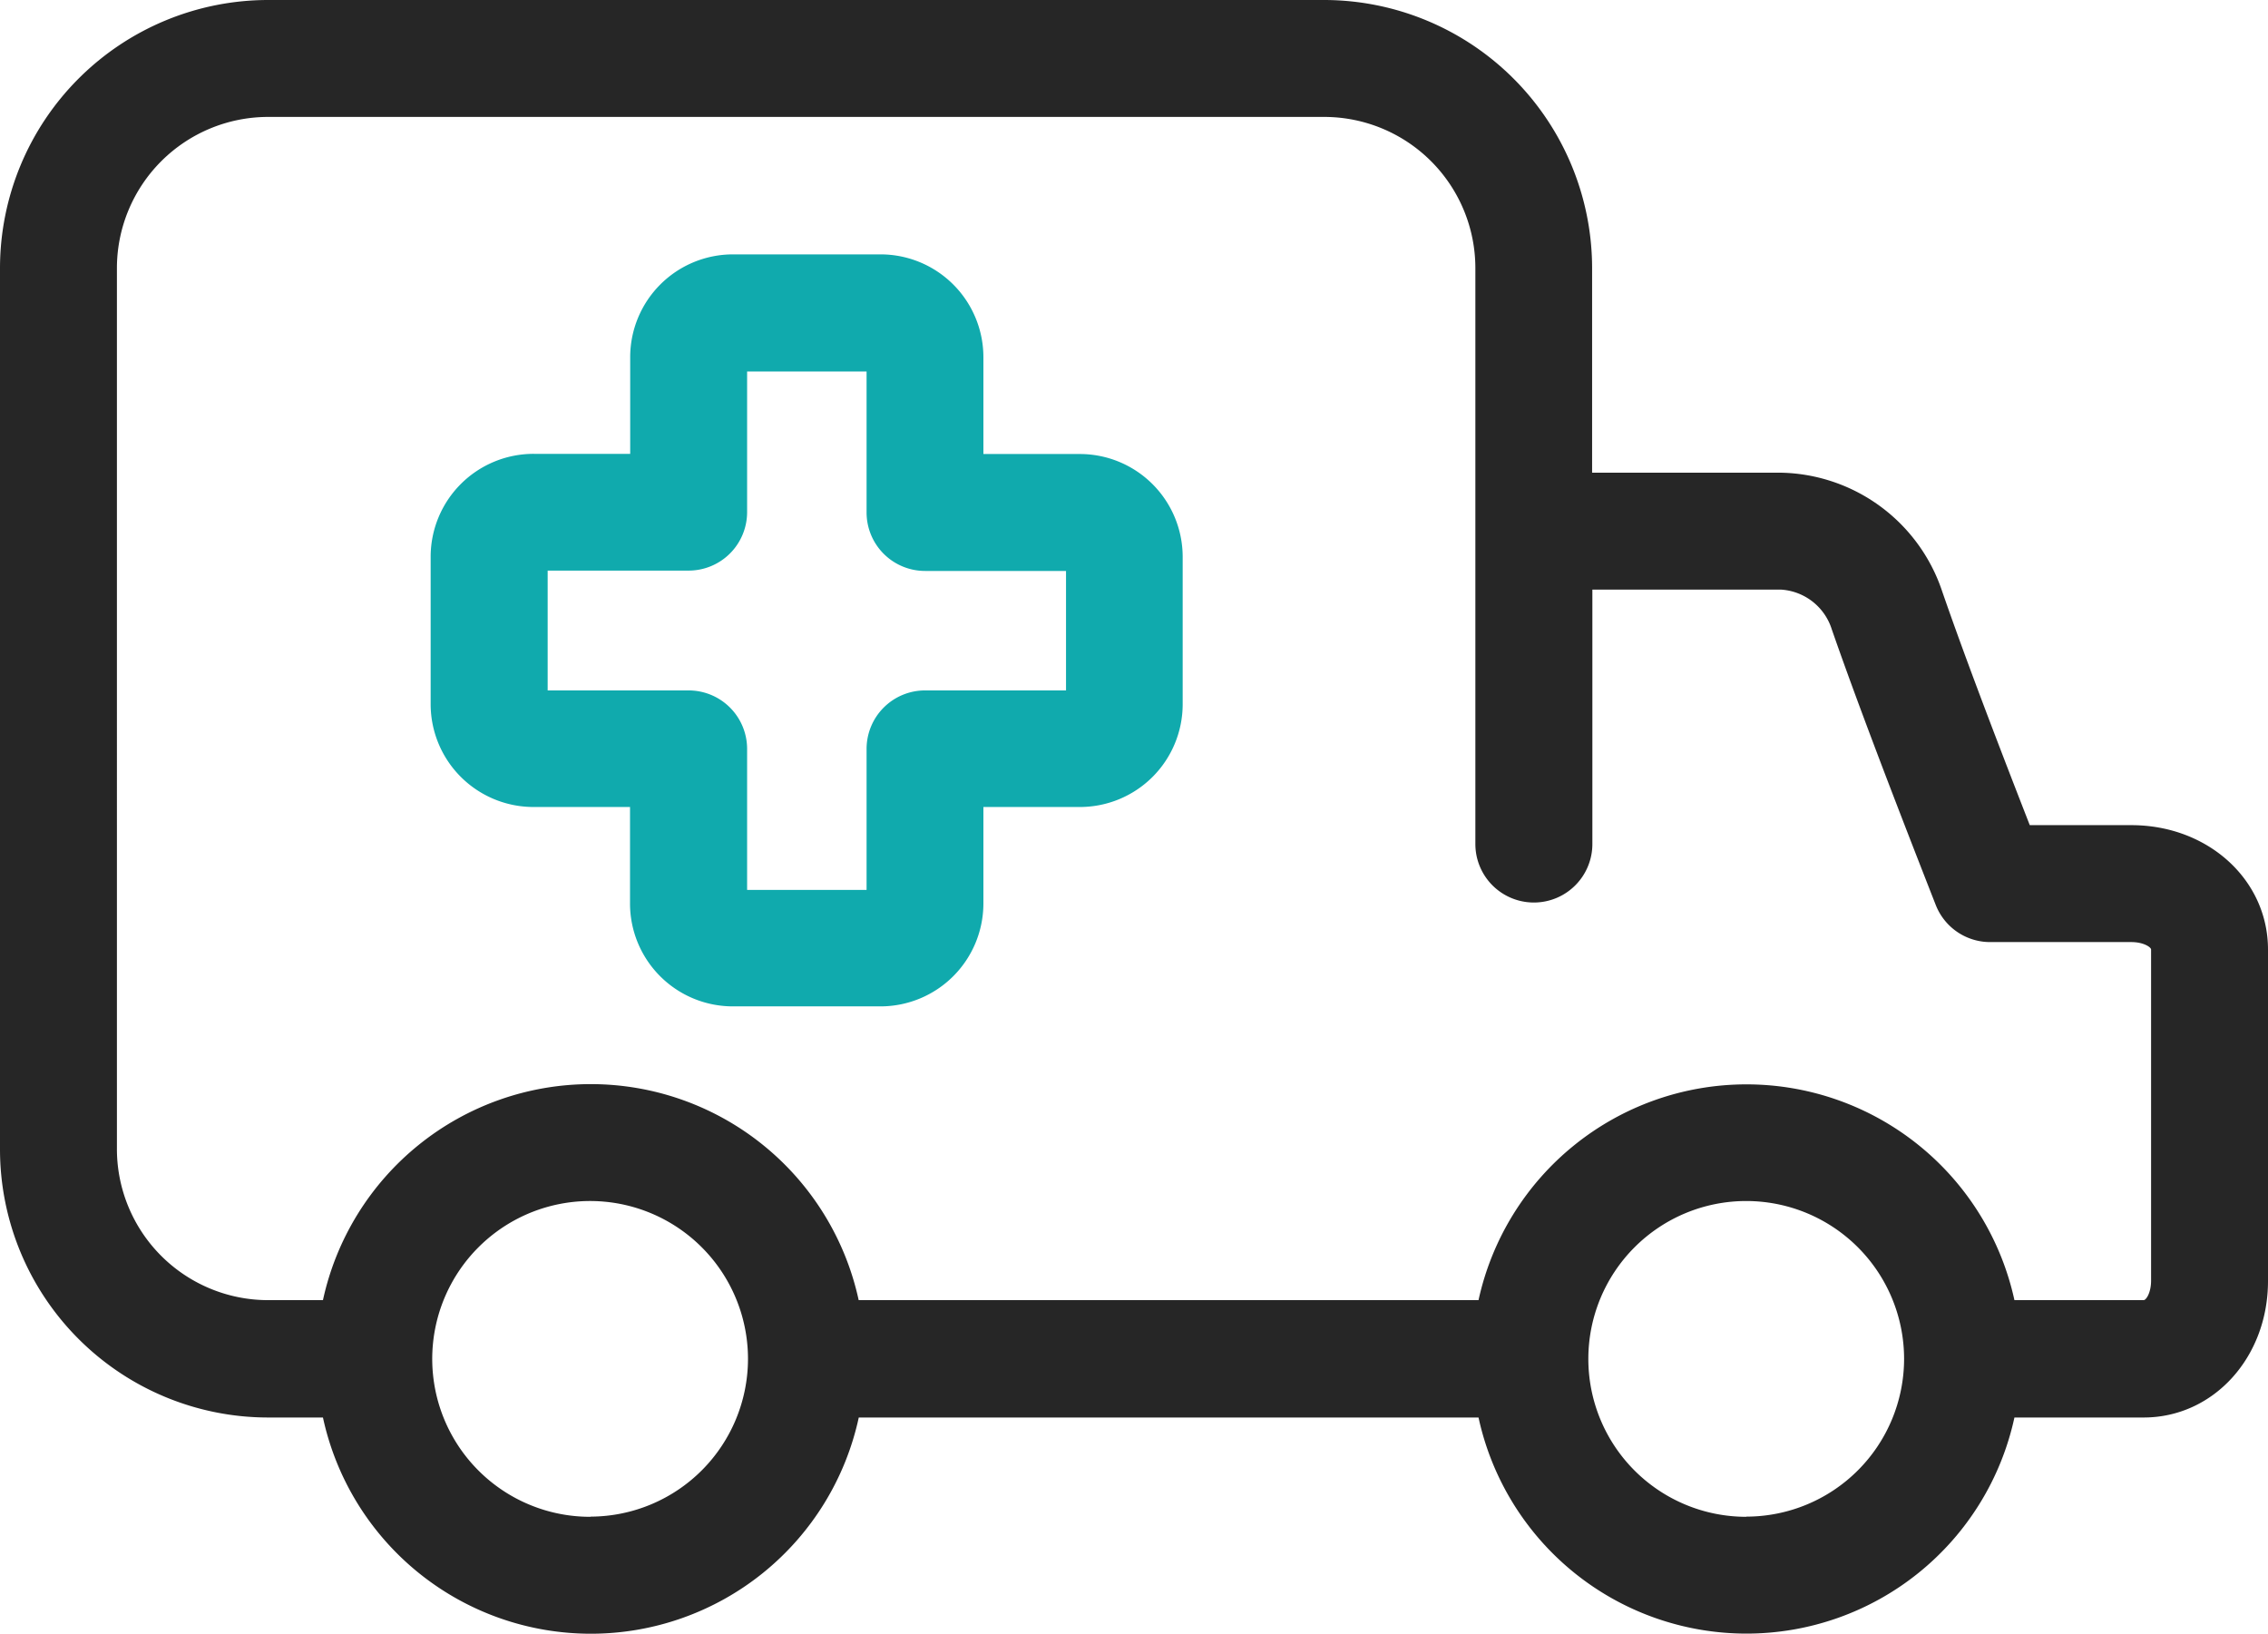
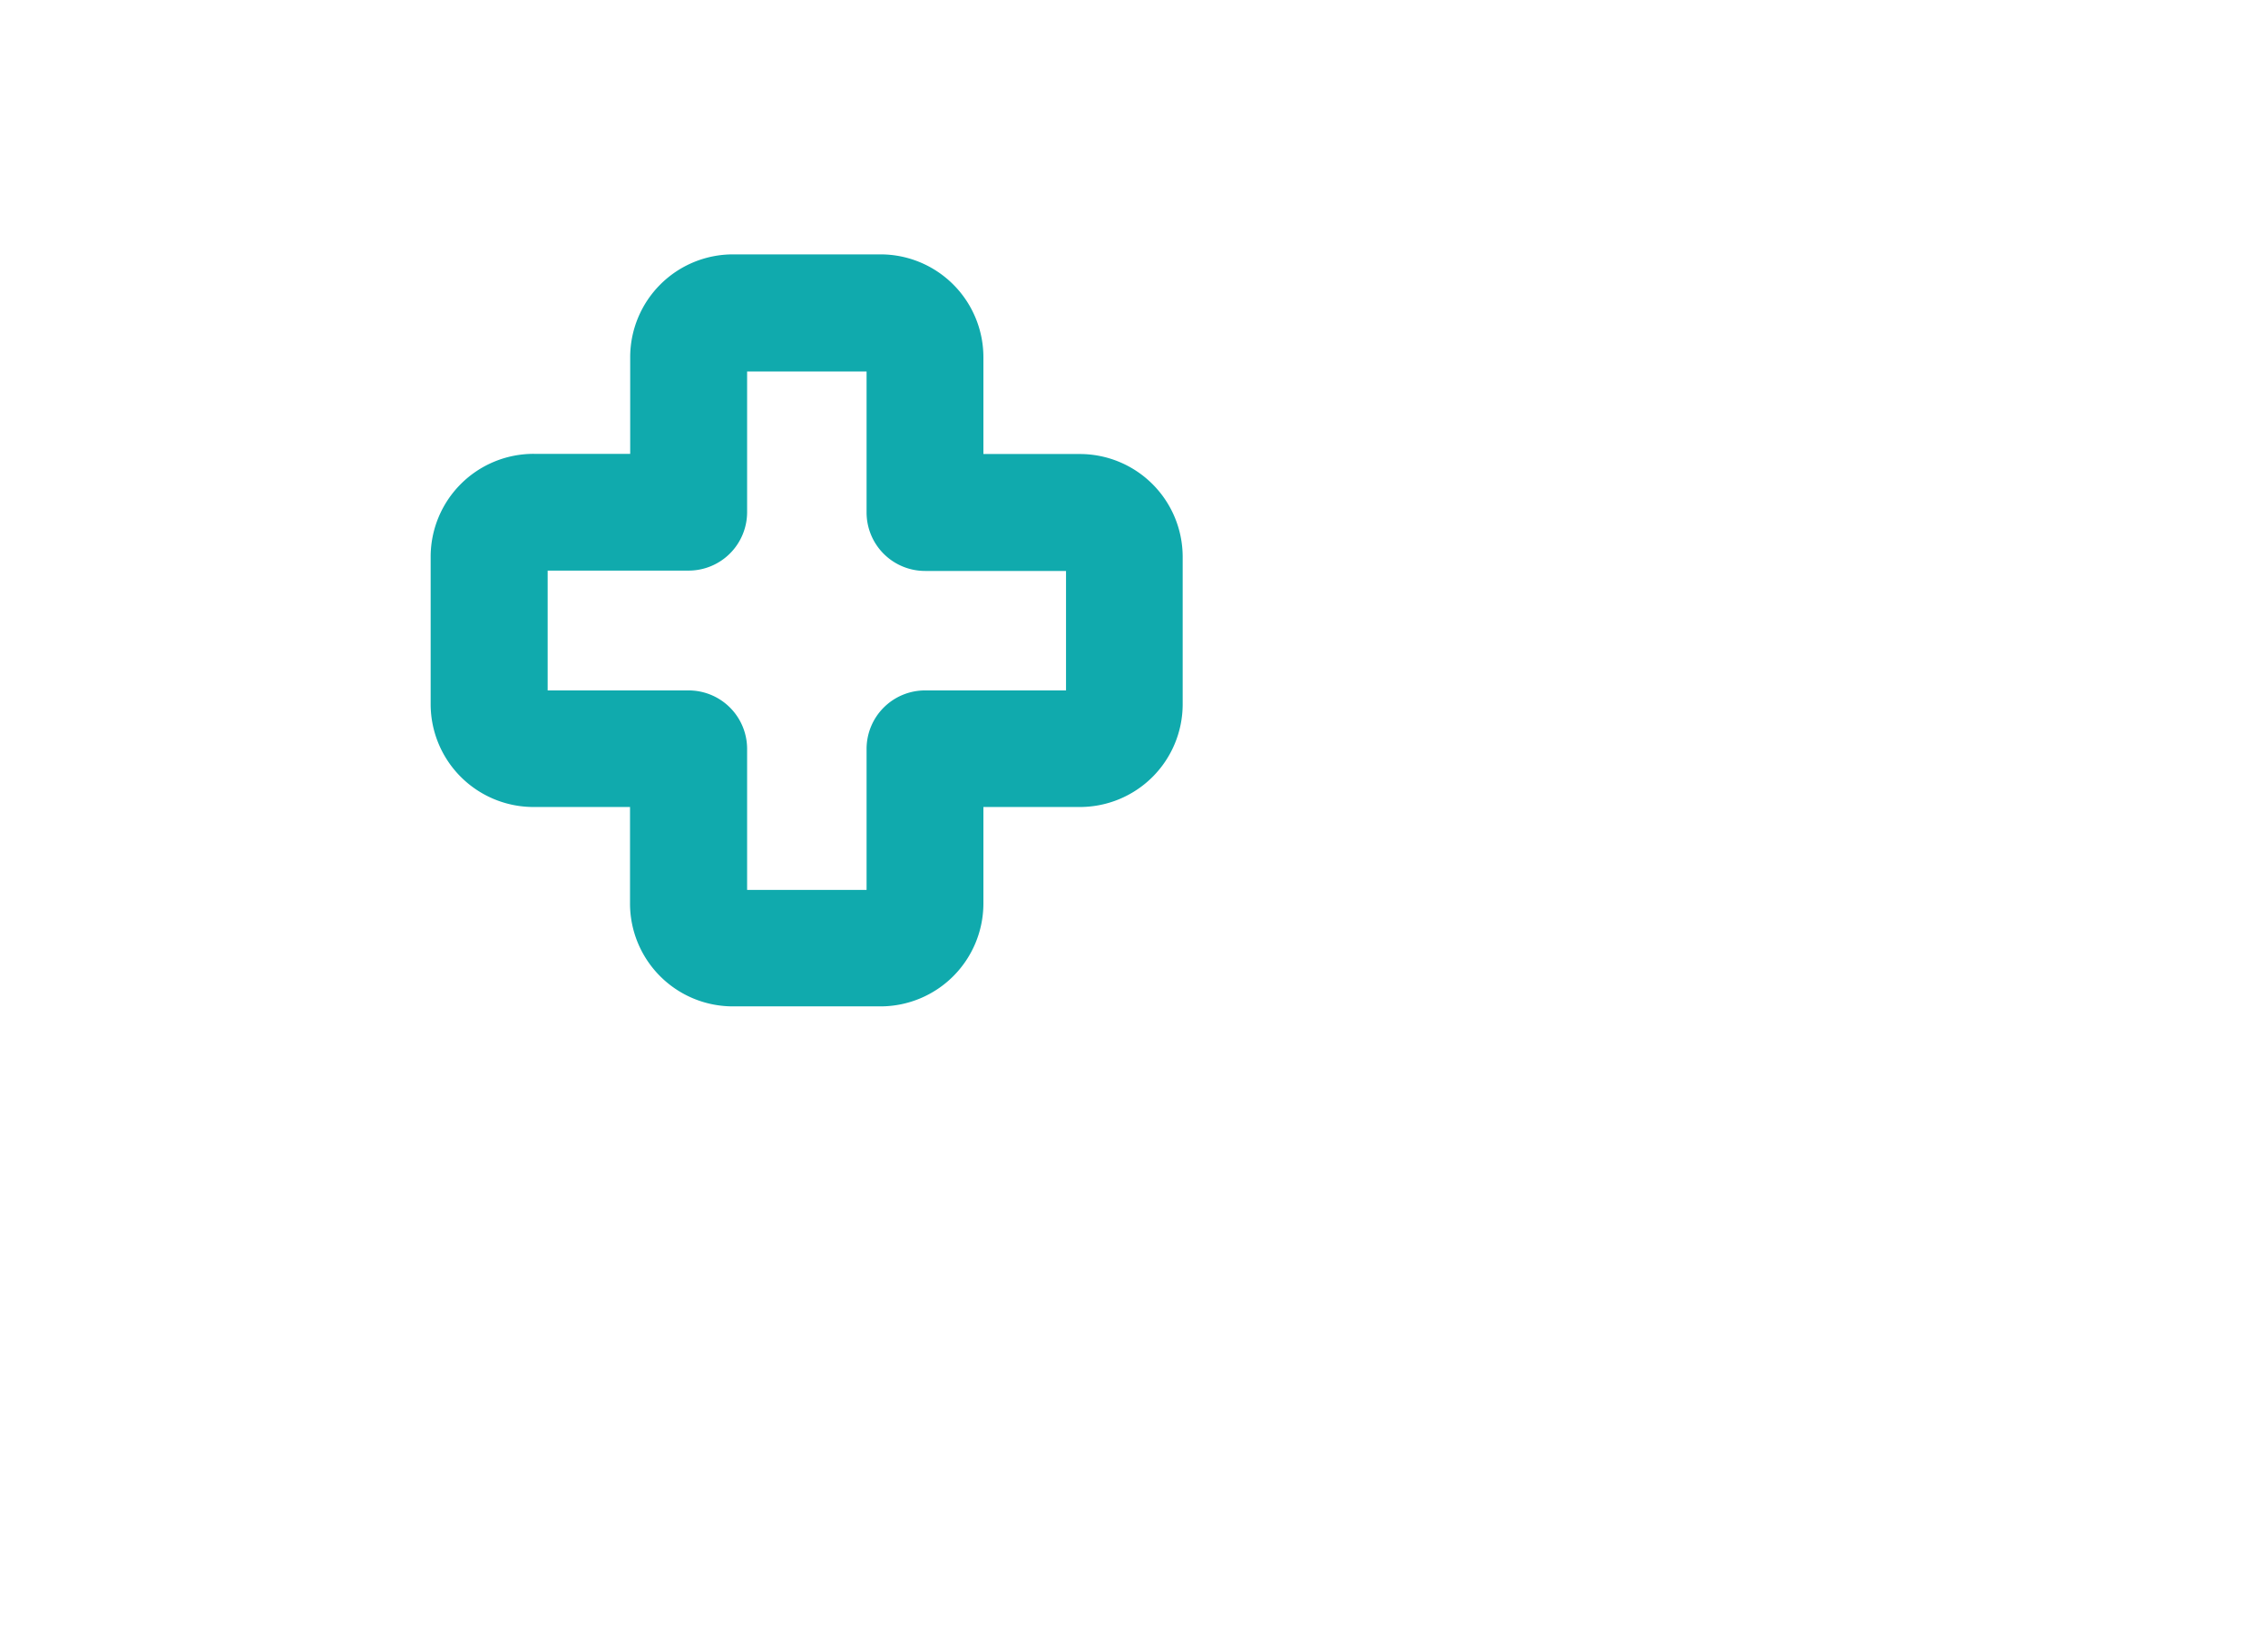
<svg xmlns="http://www.w3.org/2000/svg" viewBox="0 0 258.58 186.24">
  <defs>
    <style>.cls-1{fill:#262626;}.cls-2{fill:#10aaad;}</style>
  </defs>
  <g id="Layer_2" data-name="Layer 2">
    <g id="icons">
-       <path class="cls-1" d="M243,94.07H231.42c-4.54-11.63-7.75-20.18-10-26.69a19.78,19.78,0,0,0-18.3-13.49h-21.6V30.55A30.59,30.59,0,0,0,151,0H30.55A30.59,30.59,0,0,0,0,30.55v100.5A30.58,30.58,0,0,0,30.55,161.6h6.27a31.25,31.25,0,0,0,61.09,0h70.66a31.26,31.26,0,0,0,61.1,0H244.4c7.95,0,14.18-6.84,14.18-15.56V108.25C258.58,100.3,251.74,94.07,243,94.07Zm-229.67,37V30.55A17.25,17.25,0,0,1,30.55,13.33H151a17.24,17.24,0,0,1,17.21,17.22V96.22a6.67,6.67,0,1,0,13.34,0v-29h21.55a6.49,6.49,0,0,1,5.75,4.54c2.59,7.44,6.36,17.42,11.85,31.41a6.66,6.66,0,0,0,6.21,4.23H243c1.4,0,2.25.59,2.25.85V146c0,1.36-.56,2.22-.85,2.22H229.67a31.27,31.27,0,0,0-61.1,0H97.9a31.25,31.25,0,0,0-61.08,0H30.55A17.24,17.24,0,0,1,13.33,131.05Zm54,41.85a18,18,0,1,1,17.95-18A18,18,0,0,1,67.37,172.9Zm131.76,0a18,18,0,1,1,18-18A18,18,0,0,1,199.13,172.9Z" />
      <path class="cls-2" d="M60.83,92h11v11a11.73,11.73,0,0,0,11.71,11.73h16.85a11.74,11.74,0,0,0,11.73-11.73V92h11a11.72,11.72,0,0,0,11.72-11.71V63.48a11.73,11.73,0,0,0-11.72-11.72h-11v-11A11.73,11.73,0,0,0,100.41,29H83.56A11.72,11.72,0,0,0,71.85,40.74v11h-11A11.74,11.74,0,0,0,49.1,63.48V80.33A11.73,11.73,0,0,0,60.83,92Zm1.61-26.95H78.51a6.67,6.67,0,0,0,6.67-6.67V42.35H98.8V58.42a6.67,6.67,0,0,0,6.67,6.67h16.07V78.71H105.47a6.67,6.67,0,0,0-6.67,6.67v16.07H85.18V85.38a6.67,6.67,0,0,0-6.67-6.67H62.44Z" />
    </g>
  </g>
</svg>